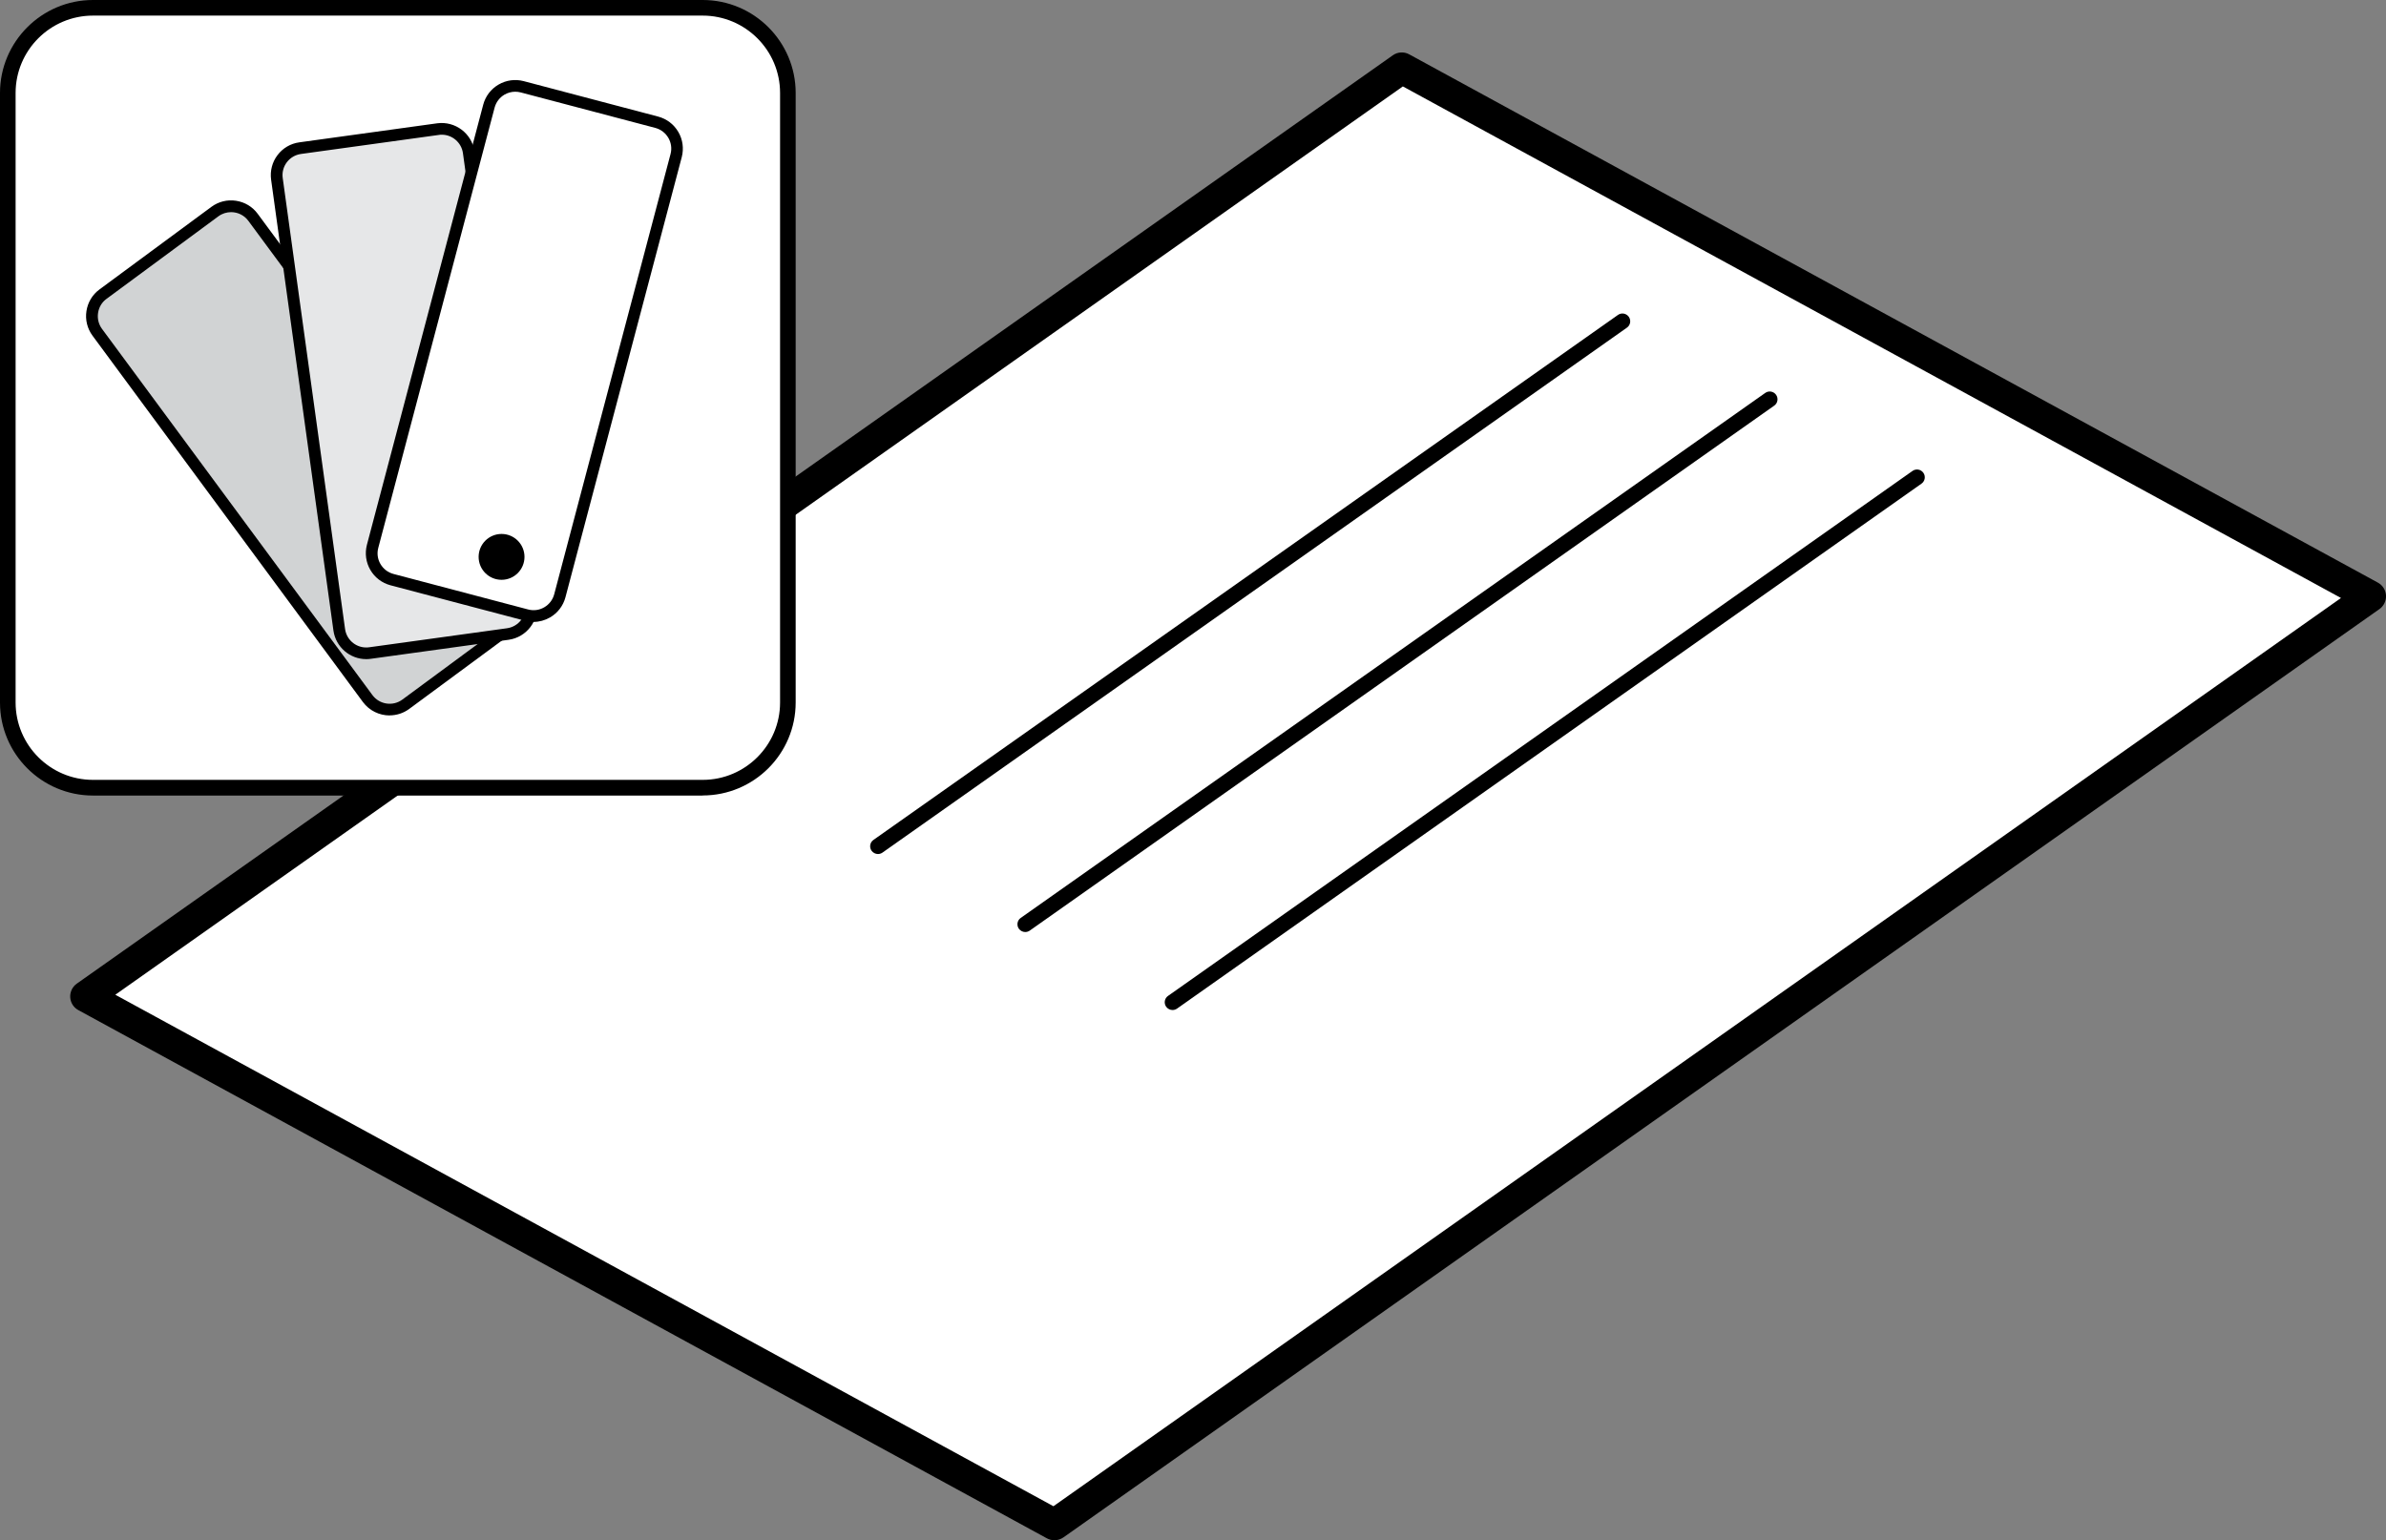
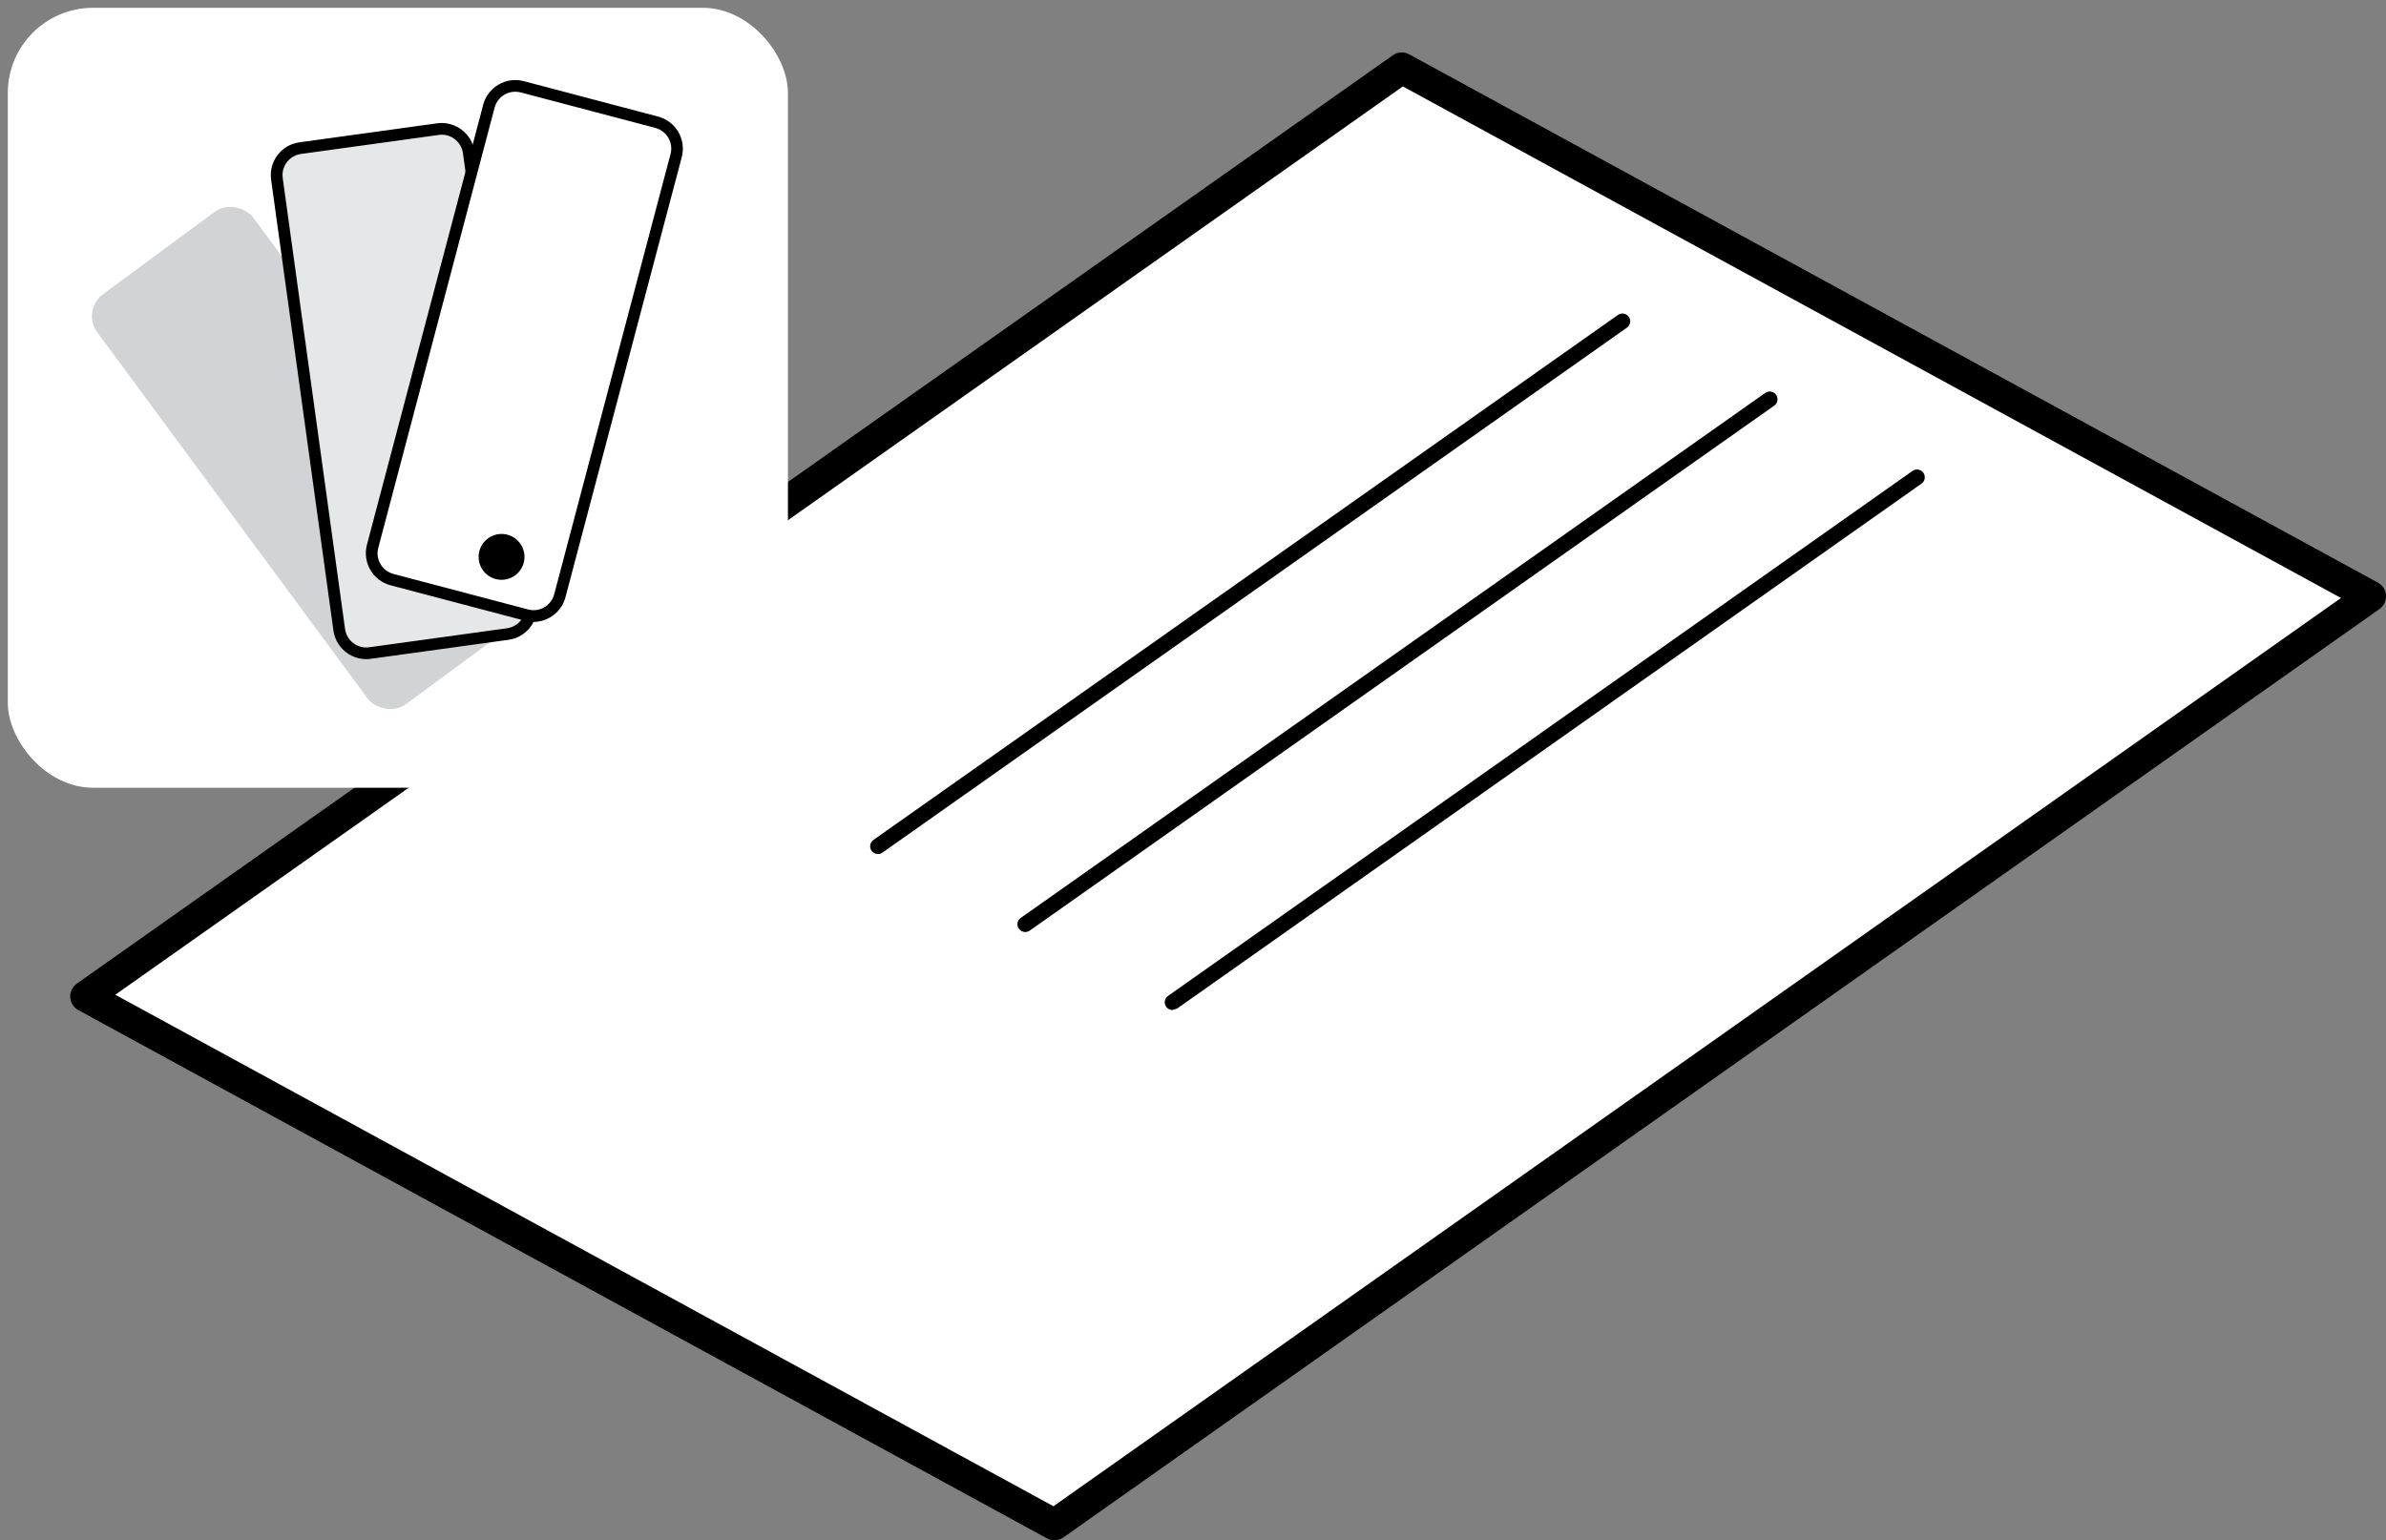
<svg xmlns="http://www.w3.org/2000/svg" id="Layer_2" data-name="Layer 2" viewBox="0 0 305.84 197.48">
  <rect x="0" y="0" width="305.84" height="197.48" fill="#808080" stroke="none" />
  <defs>
    <style>
      .cls-1 {
        fill: #d1d3d4;
      }

      .cls-2 {
        fill: #fff;
      }

      .cls-3 {
        fill: #e6e7e8;
      }
    </style>
  </defs>
  <g id="Layer_3" data-name="Layer 3">
    <g>
      <g>
        <polygon class="cls-2" points="11 127.76 179.68 8.72 303.84 76.45 135.16 195.48 11 127.76" />
        <path d="M135.16,197.48c-.33,0-.66-.08-.96-.24L10.04,129.51c-.61-.33-1-.95-1.04-1.64-.04-.69.28-1.35.84-1.75L178.53,7.09c.62-.44,1.44-.49,2.11-.12l124.16,67.73c.61.33,1,.95,1.04,1.64.04.69-.28,1.35-.84,1.75l-168.68,119.02c-.34.24-.75.37-1.15.37ZM14.78,127.54l120.25,65.58,165.04-116.45L179.82,11.08,14.78,127.54Z" />
      </g>
      <g>
        <line class="cls-2" x1="207.97" y1="41.19" x2="112.54" y2="108.5" />
        <path d="M112.54,109.5c-.31,0-.62-.15-.82-.42-.32-.45-.21-1.08.24-1.39l95.43-67.31c.45-.32,1.07-.21,1.39.24.32.45.21,1.08-.24,1.39l-95.43,67.31c-.17.12-.38.18-.58.18Z" />
      </g>
      <g>
        <line class="cls-2" x1="226.85" y1="51.19" x2="131.42" y2="118.5" />
        <path d="M131.42,119.5c-.31,0-.62-.15-.82-.42-.32-.45-.21-1.08.24-1.39l95.43-67.31c.45-.32,1.07-.21,1.39.24.32.45.21,1.08-.24,1.39l-95.43,67.31c-.17.12-.38.18-.58.18Z" />
      </g>
      <g>
-         <line class="cls-2" x1="245.72" y1="61.19" x2="150.3" y2="128.5" />
-         <path d="M150.3,129.5c-.31,0-.62-.15-.82-.42-.32-.45-.21-1.08.24-1.39l95.43-67.31c.45-.32,1.07-.21,1.39.24.32.45.21,1.08-.24,1.39l-95.43,67.31c-.17.12-.38.18-.58.18Z" />
+         <path d="M150.3,129.5c-.31,0-.62-.15-.82-.42-.32-.45-.21-1.08.24-1.39l95.43-67.31c.45-.32,1.07-.21,1.39.24.32.45.21,1.08-.24,1.39l-95.43,67.31Z" />
      </g>
    </g>
    <g>
      <rect class="cls-2" x="1" y="1" width="100" height="100" rx="10.92" ry="10.92" />
-       <path d="M90.08,102H11.92c-6.58,0-11.92-5.35-11.92-11.92V11.92C0,5.35,5.35,0,11.92,0h78.15c6.58,0,11.92,5.35,11.92,11.92v78.15c0,6.58-5.35,11.92-11.92,11.92ZM11.92,2C6.45,2,2,6.45,2,11.92v78.15c0,5.47,4.45,9.92,9.92,9.92h78.15c5.47,0,9.92-4.45,9.92-9.92V11.92c0-5.47-4.45-9.92-9.92-9.92H11.92Z" />
    </g>
    <g>
      <g>
        <rect class="cls-1" x="27.37" y="26.04" width="24.82" height="65.35" rx="3.49" ry="3.49" transform="translate(-27.09 35.1) rotate(-36.43)" />
-         <path d="M49.94,91.73c-1.3,0-2.59-.6-3.42-1.72L11.86,43.04c-.67-.91-.95-2.03-.78-3.15s.76-2.11,1.67-2.78l14.35-10.59c.91-.67,2.03-.95,3.15-.78,1.12.17,2.11.76,2.78,1.67l34.67,46.96c.67.91.95,2.03.78,3.15-.17,1.12-.76,2.11-1.67,2.78l-14.35,10.59c-.76.56-1.64.83-2.51.83ZM29.62,27.2c-.56,0-1.13.17-1.62.53l-14.35,10.59c-.59.43-.97,1.07-1.08,1.8s.07,1.45.5,2.04l34.67,46.96c.9,1.22,2.62,1.47,3.83.58l14.35-10.59c.59-.43.97-1.07,1.08-1.8s-.07-1.45-.5-2.04L31.83,28.31c-.54-.73-1.37-1.11-2.21-1.11Z" />
      </g>
      <g>
        <rect class="cls-3" x="39.37" y="17.46" width="24.82" height="65.35" rx="3.49" ry="3.49" transform="translate(-6.37 7.56) rotate(-7.86)" />
        <path d="M46.94,84.51c-2.08,0-3.9-1.54-4.2-3.66l-7.99-57.82c-.15-1.12.14-2.24.82-3.14s1.68-1.49,2.8-1.64l17.67-2.44c2.31-.31,4.46,1.3,4.78,3.62l7.99,57.82c.32,2.32-1.3,4.46-3.62,4.78l-17.67,2.44c-.2.03-.39.04-.58.04ZM56.63,17.27c-.12,0-.25,0-.38.03l-17.67,2.44c-1.5.21-2.55,1.59-2.34,3.09l7.99,57.82c.21,1.5,1.59,2.55,3.09,2.34l17.67-2.44c1.5-.21,2.55-1.59,2.34-3.09l-7.99-57.82c-.19-1.37-1.37-2.37-2.71-2.37Z" />
      </g>
      <g>
        <rect class="cls-2" x="54.81" y="12.32" width="24.82" height="65.35" rx="3.49" ry="3.49" transform="translate(13.72 -15.67) rotate(14.8)" />
        <path d="M68.39,79.73c-.36,0-.73-.05-1.09-.14l-17.25-4.55c-1.09-.29-2.01-.99-2.58-1.97-.57-.98-.72-2.12-.44-3.21l14.91-56.44c.29-1.09.99-2.01,1.97-2.58.98-.57,2.12-.72,3.21-.44l17.25,4.55c1.09.29,2.01.99,2.58,1.97.57.98.72,2.12.44,3.22l-14.91,56.44c-.29,1.09-.99,2.01-1.97,2.58-.66.38-1.39.58-2.13.58ZM66.04,11.76c-.48,0-.95.13-1.37.37-.63.37-1.08.96-1.27,1.67l-14.91,56.44c-.19.71-.09,1.45.28,2.08.37.63.96,1.08,1.67,1.27l17.25,4.55c.71.19,1.45.09,2.08-.28.63-.37,1.08-.96,1.27-1.67l14.91-56.44c.39-1.46-.49-2.96-1.95-3.35l-17.25-4.55c-.23-.06-.47-.09-.7-.09Z" />
      </g>
      <circle cx="64.29" cy="71.4" r="2.94" />
    </g>
  </g>
</svg>